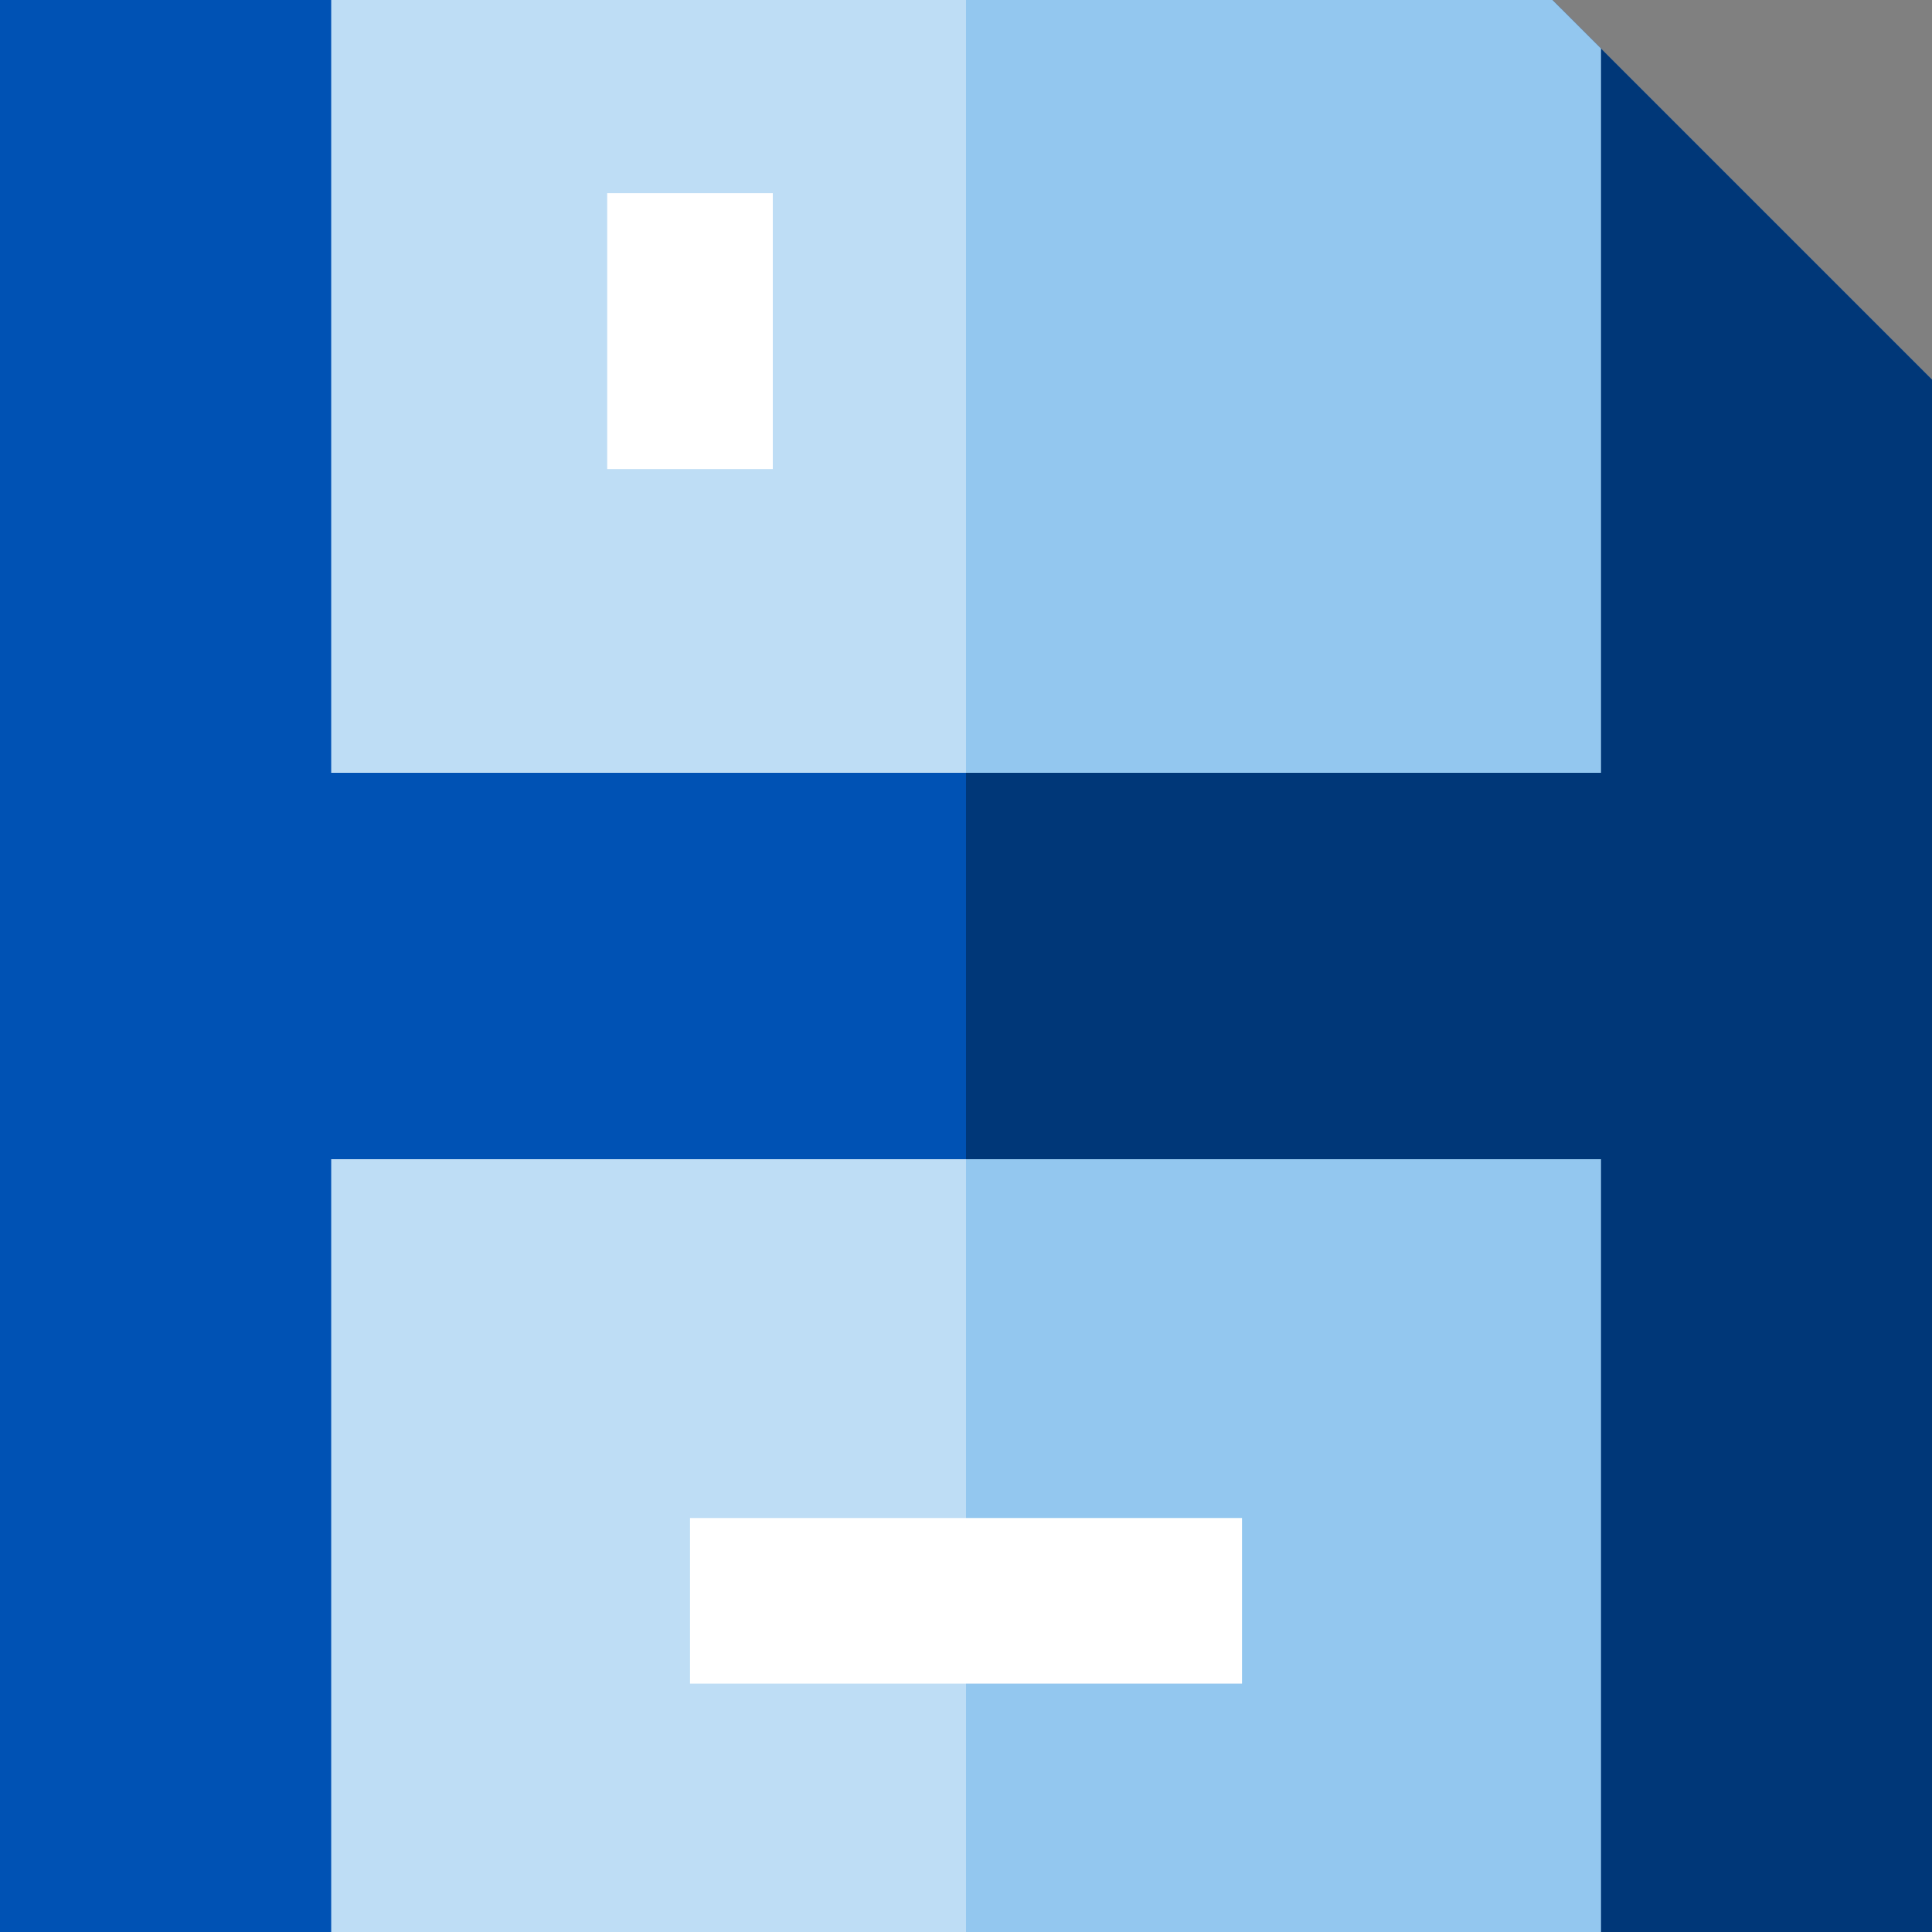
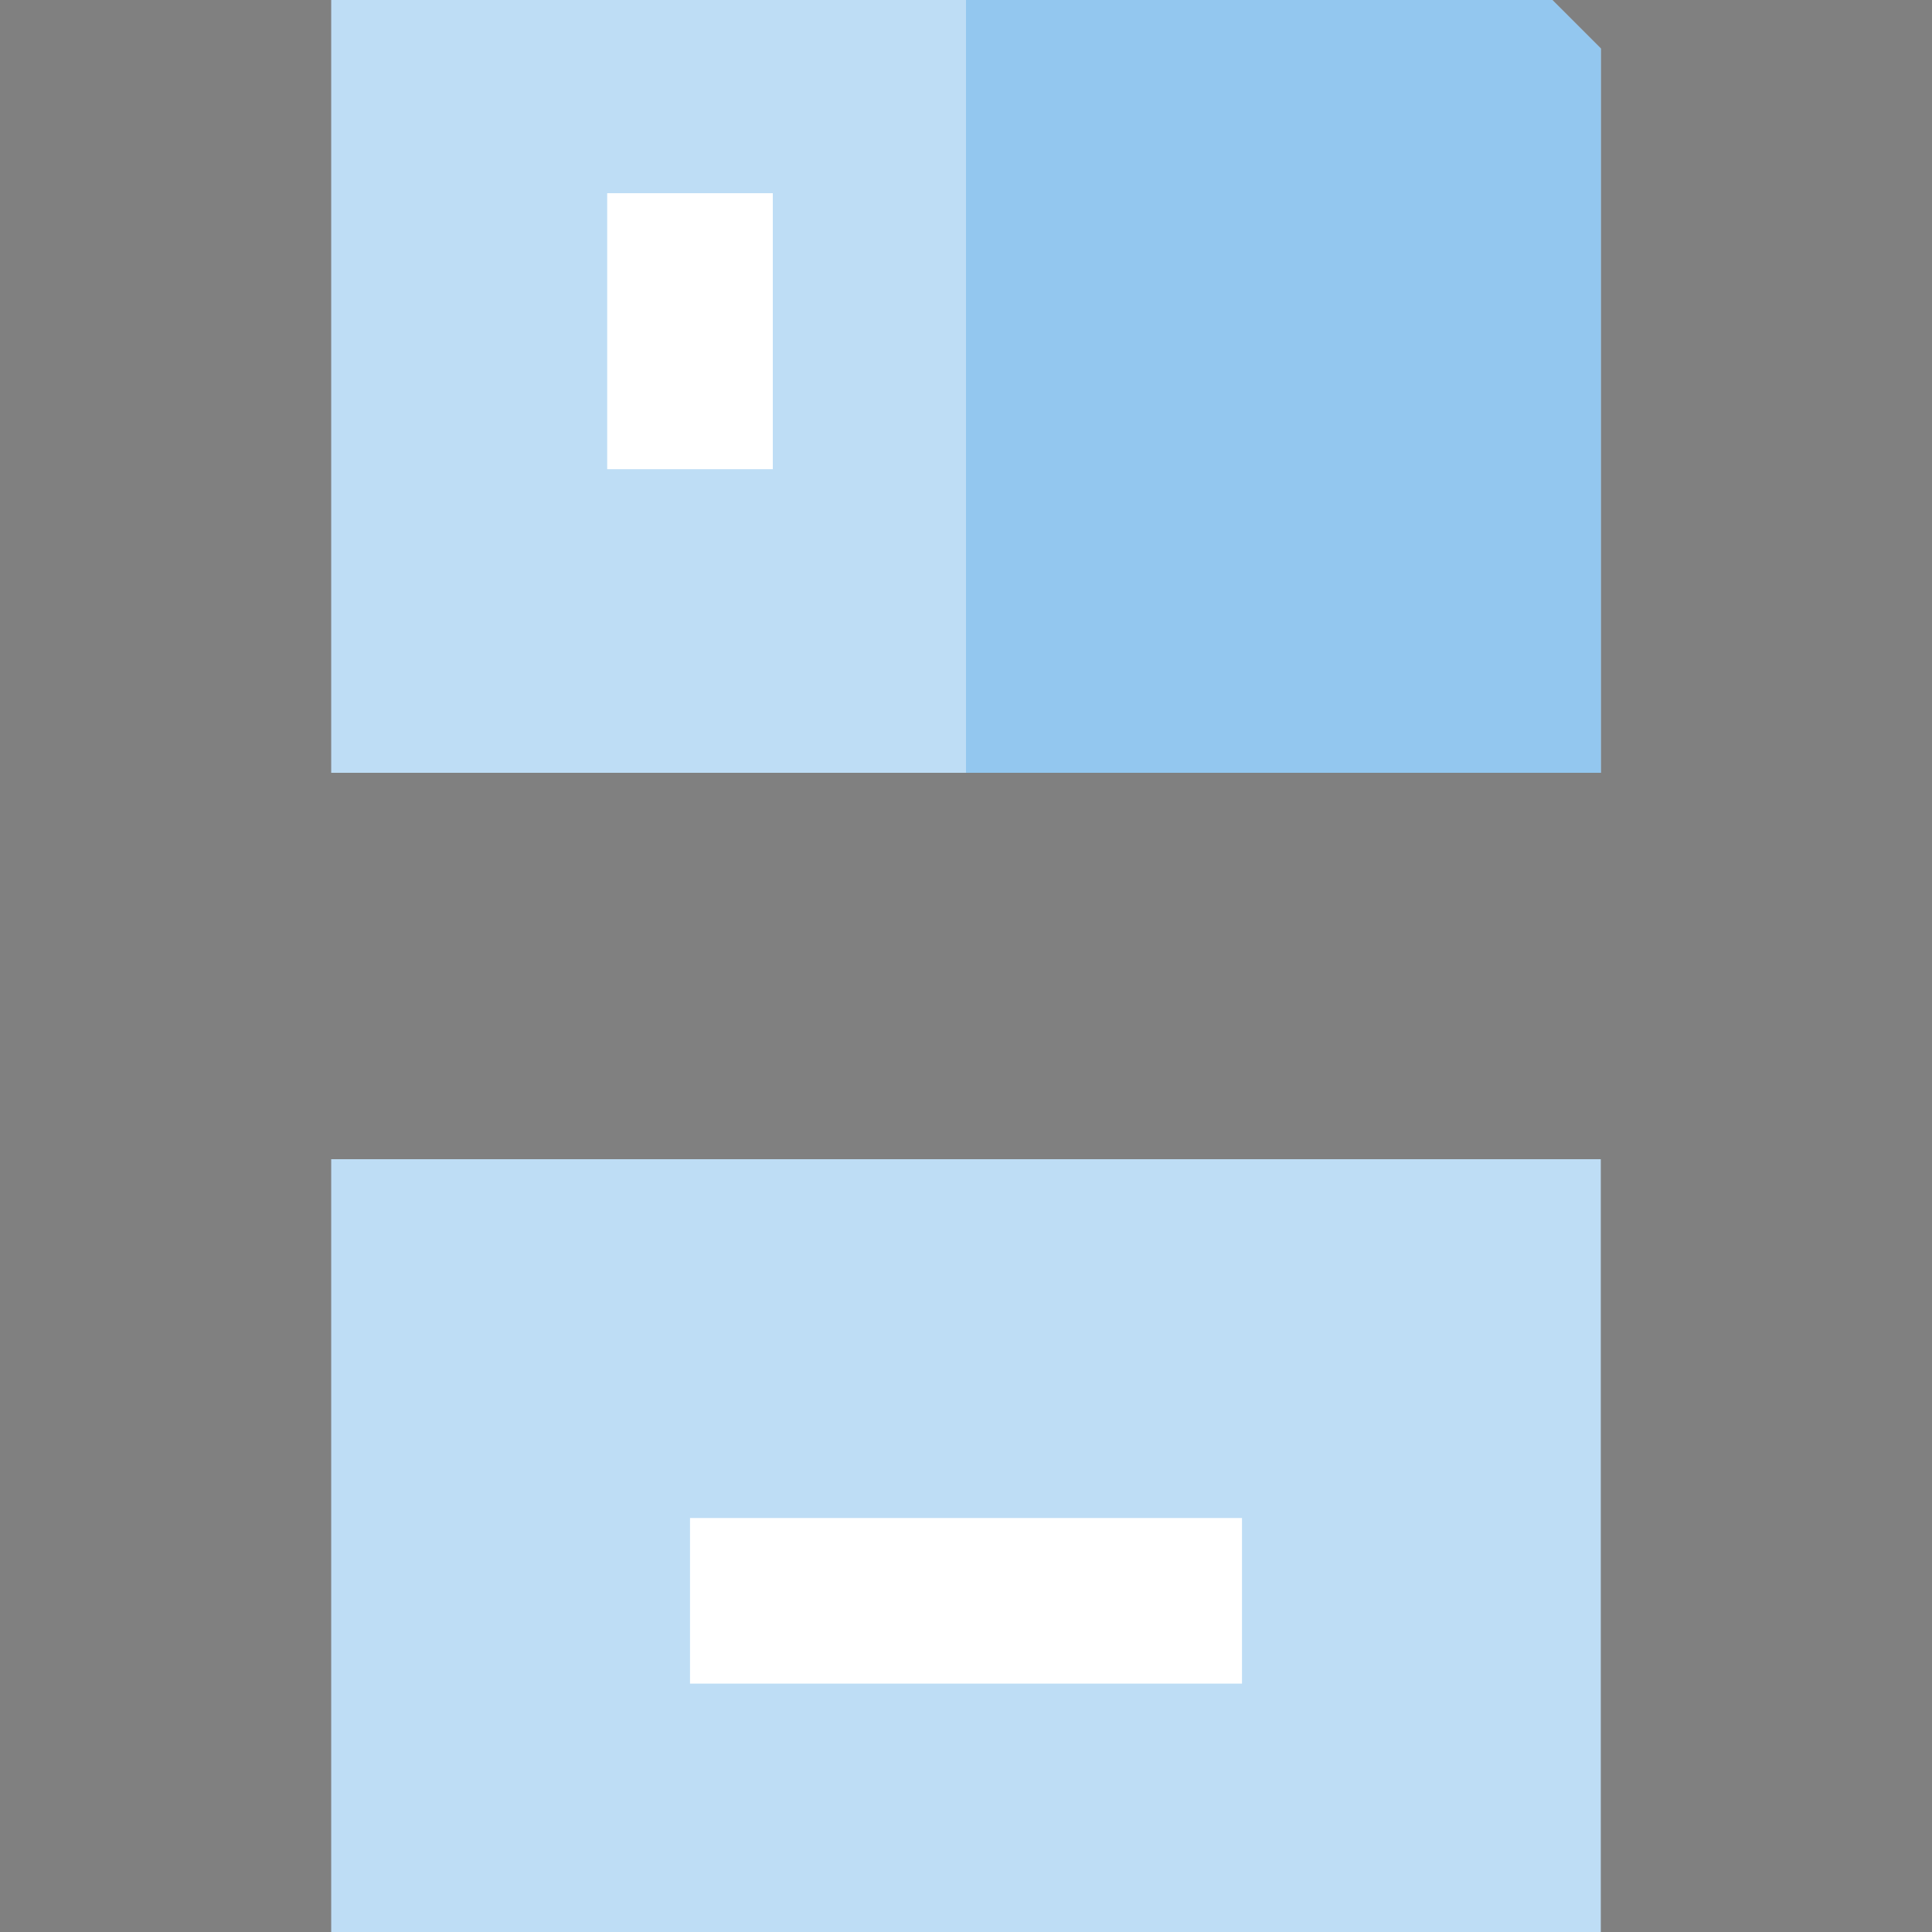
<svg xmlns="http://www.w3.org/2000/svg" version="1.1" id="Layer_1" viewBox="0 0 512 512" xml:space="preserve">
  <rect x="0" y="0" width="512" height="512" fill="#808080" stroke="none" />
-   <polygon style="fill:#0052B4;" points="411.374,0 0,0 0,512 512,512 512,100.626 " />
-   <polygon style="fill:#003778;" points="411.374,0 256,0 256,512 512,512 512,100.626 " />
  <g>
    <polygon style="fill:#BEDDF5;" points="424.229,204.8 424.229,12.854 411.374,0 87.771,0 87.771,204.8  " />
    <rect x="87.771" y="307.2" style="fill:#BEDDF5;" width="336.457" height="204.8" />
  </g>
  <g>
    <polygon style="fill:#93C7EF;" points="411.374,0 256,0 256,204.8 424.229,204.8 424.229,12.854  " />
-     <rect x="256" y="307.2" style="fill:#93C7EF;" width="168.229" height="204.8" />
  </g>
  <g>
    <rect x="182.857" y="402.286" style="fill:#FFFFFF;" width="146.286" height="43.886" />
    <rect x="160.914" y="51.2" style="fill:#FFFFFF;" width="43.886" height="73.143" />
  </g>
</svg>